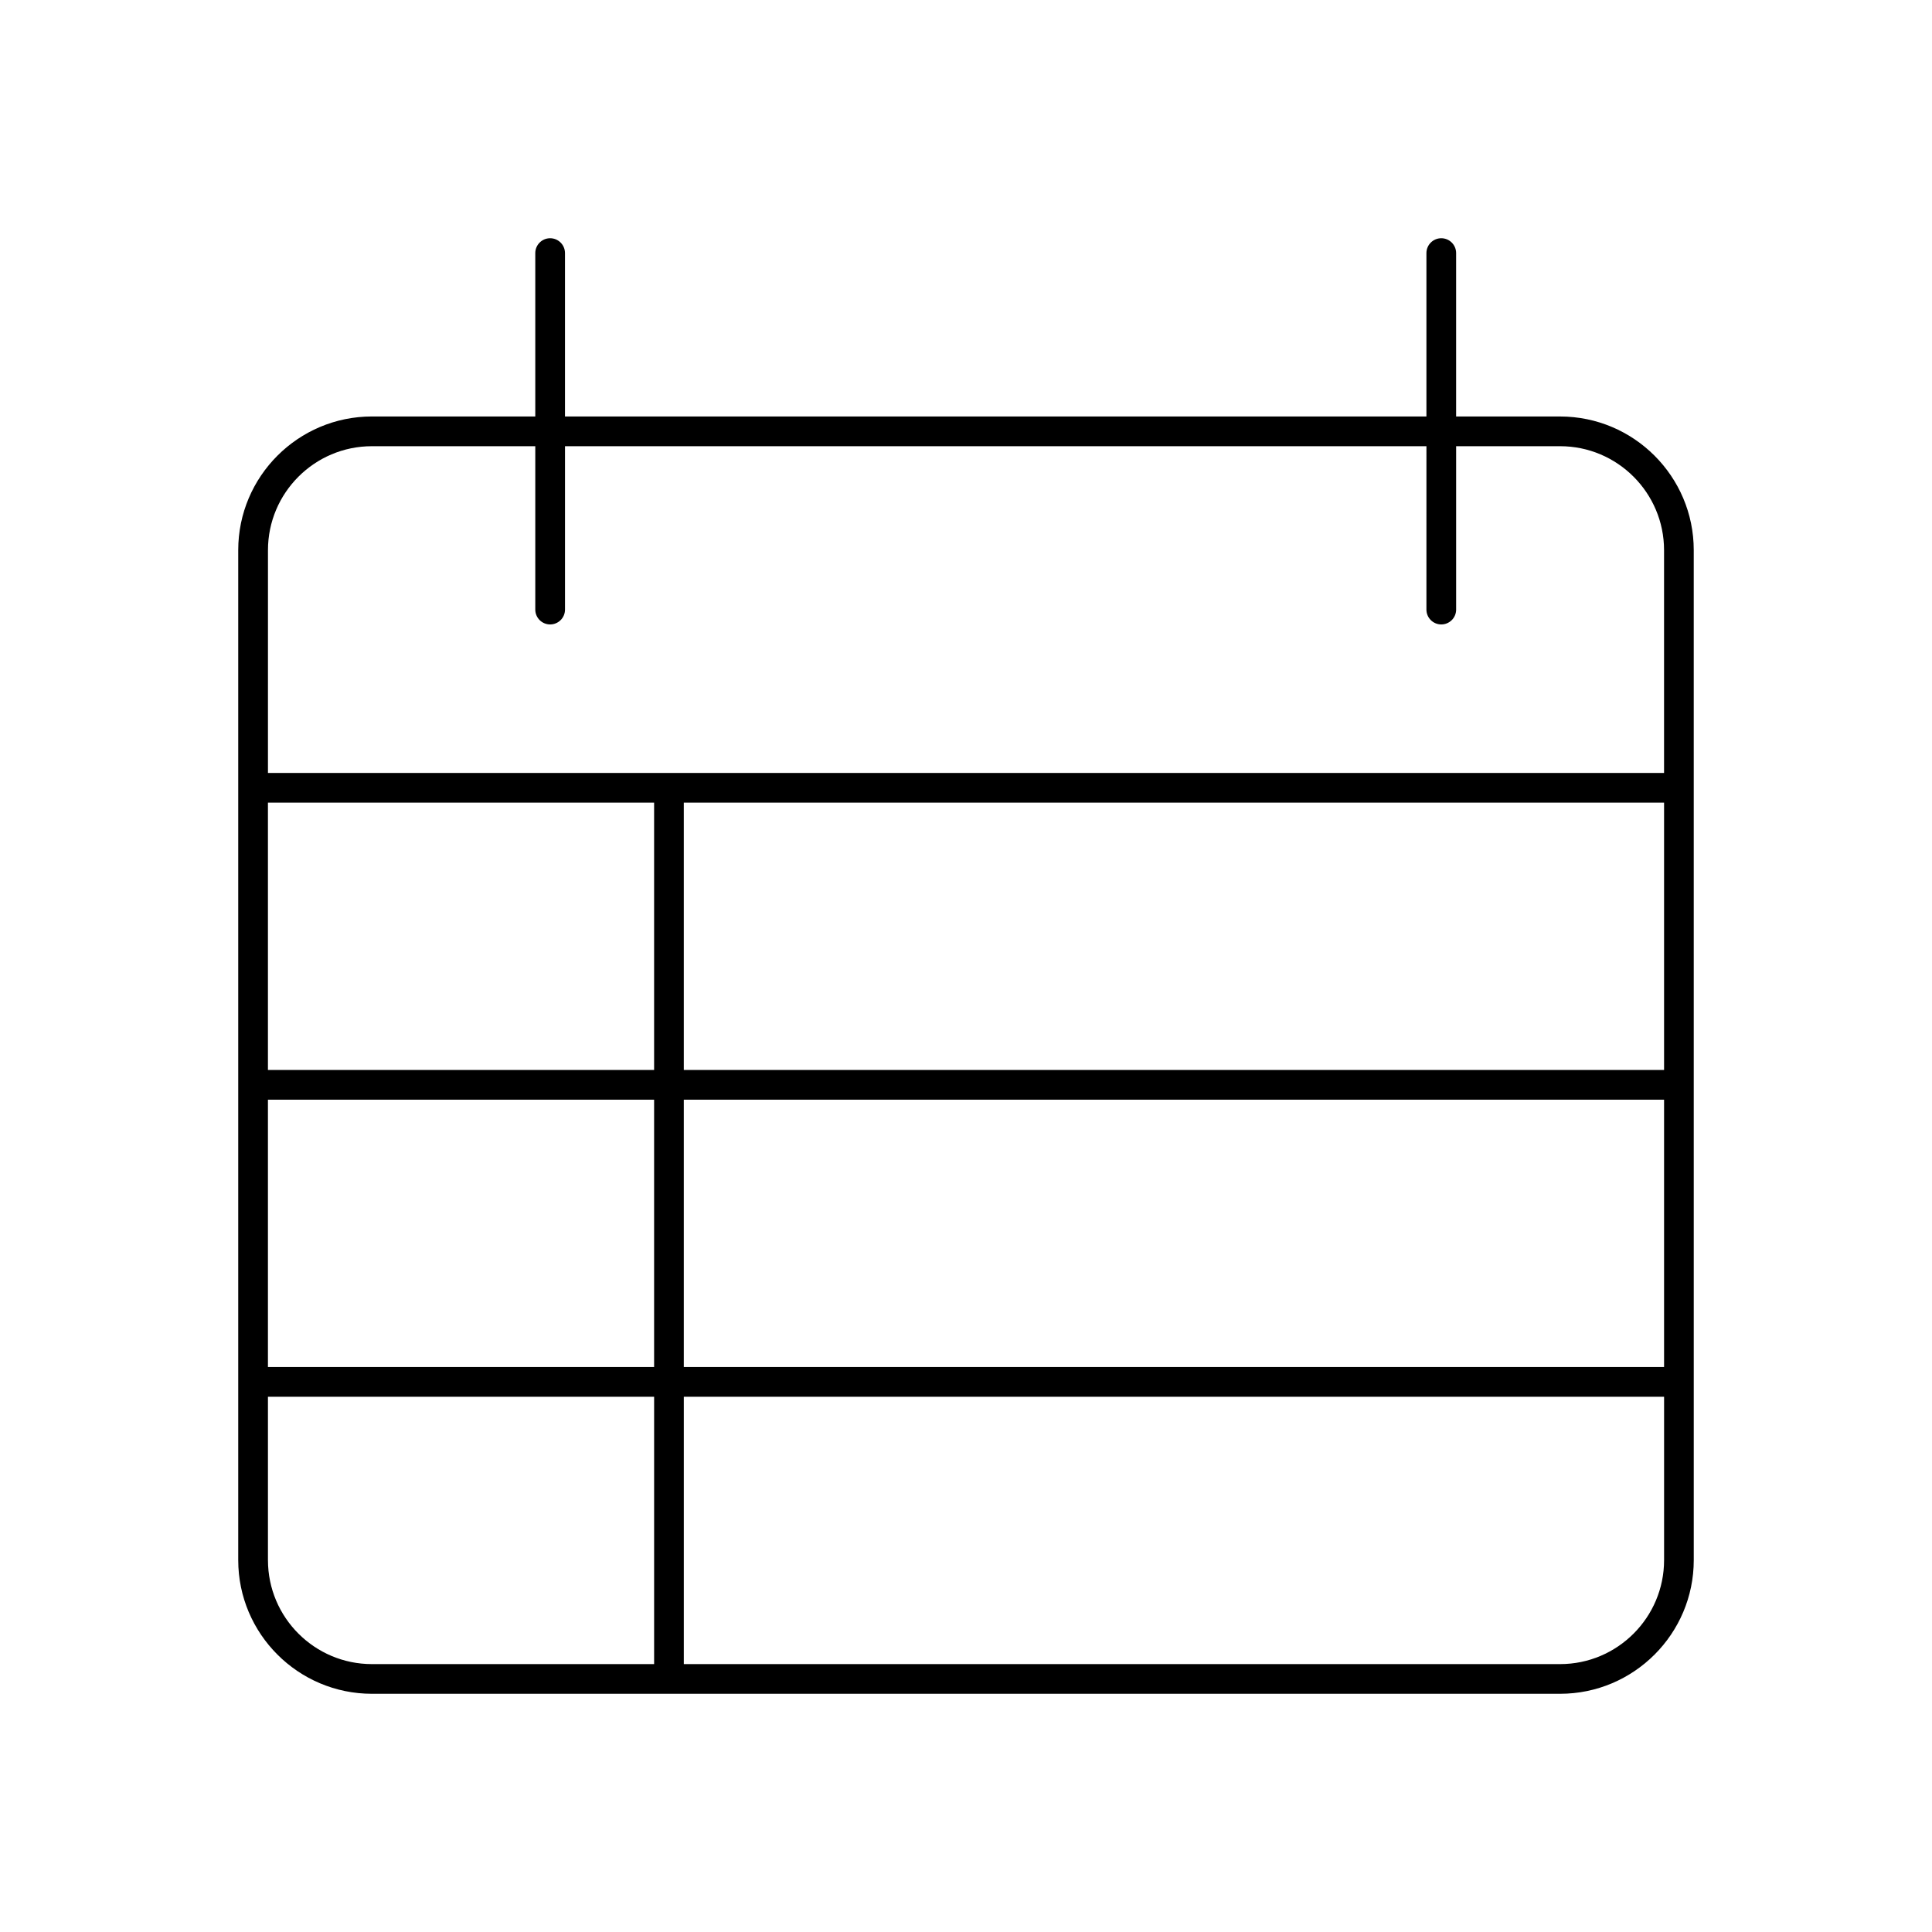
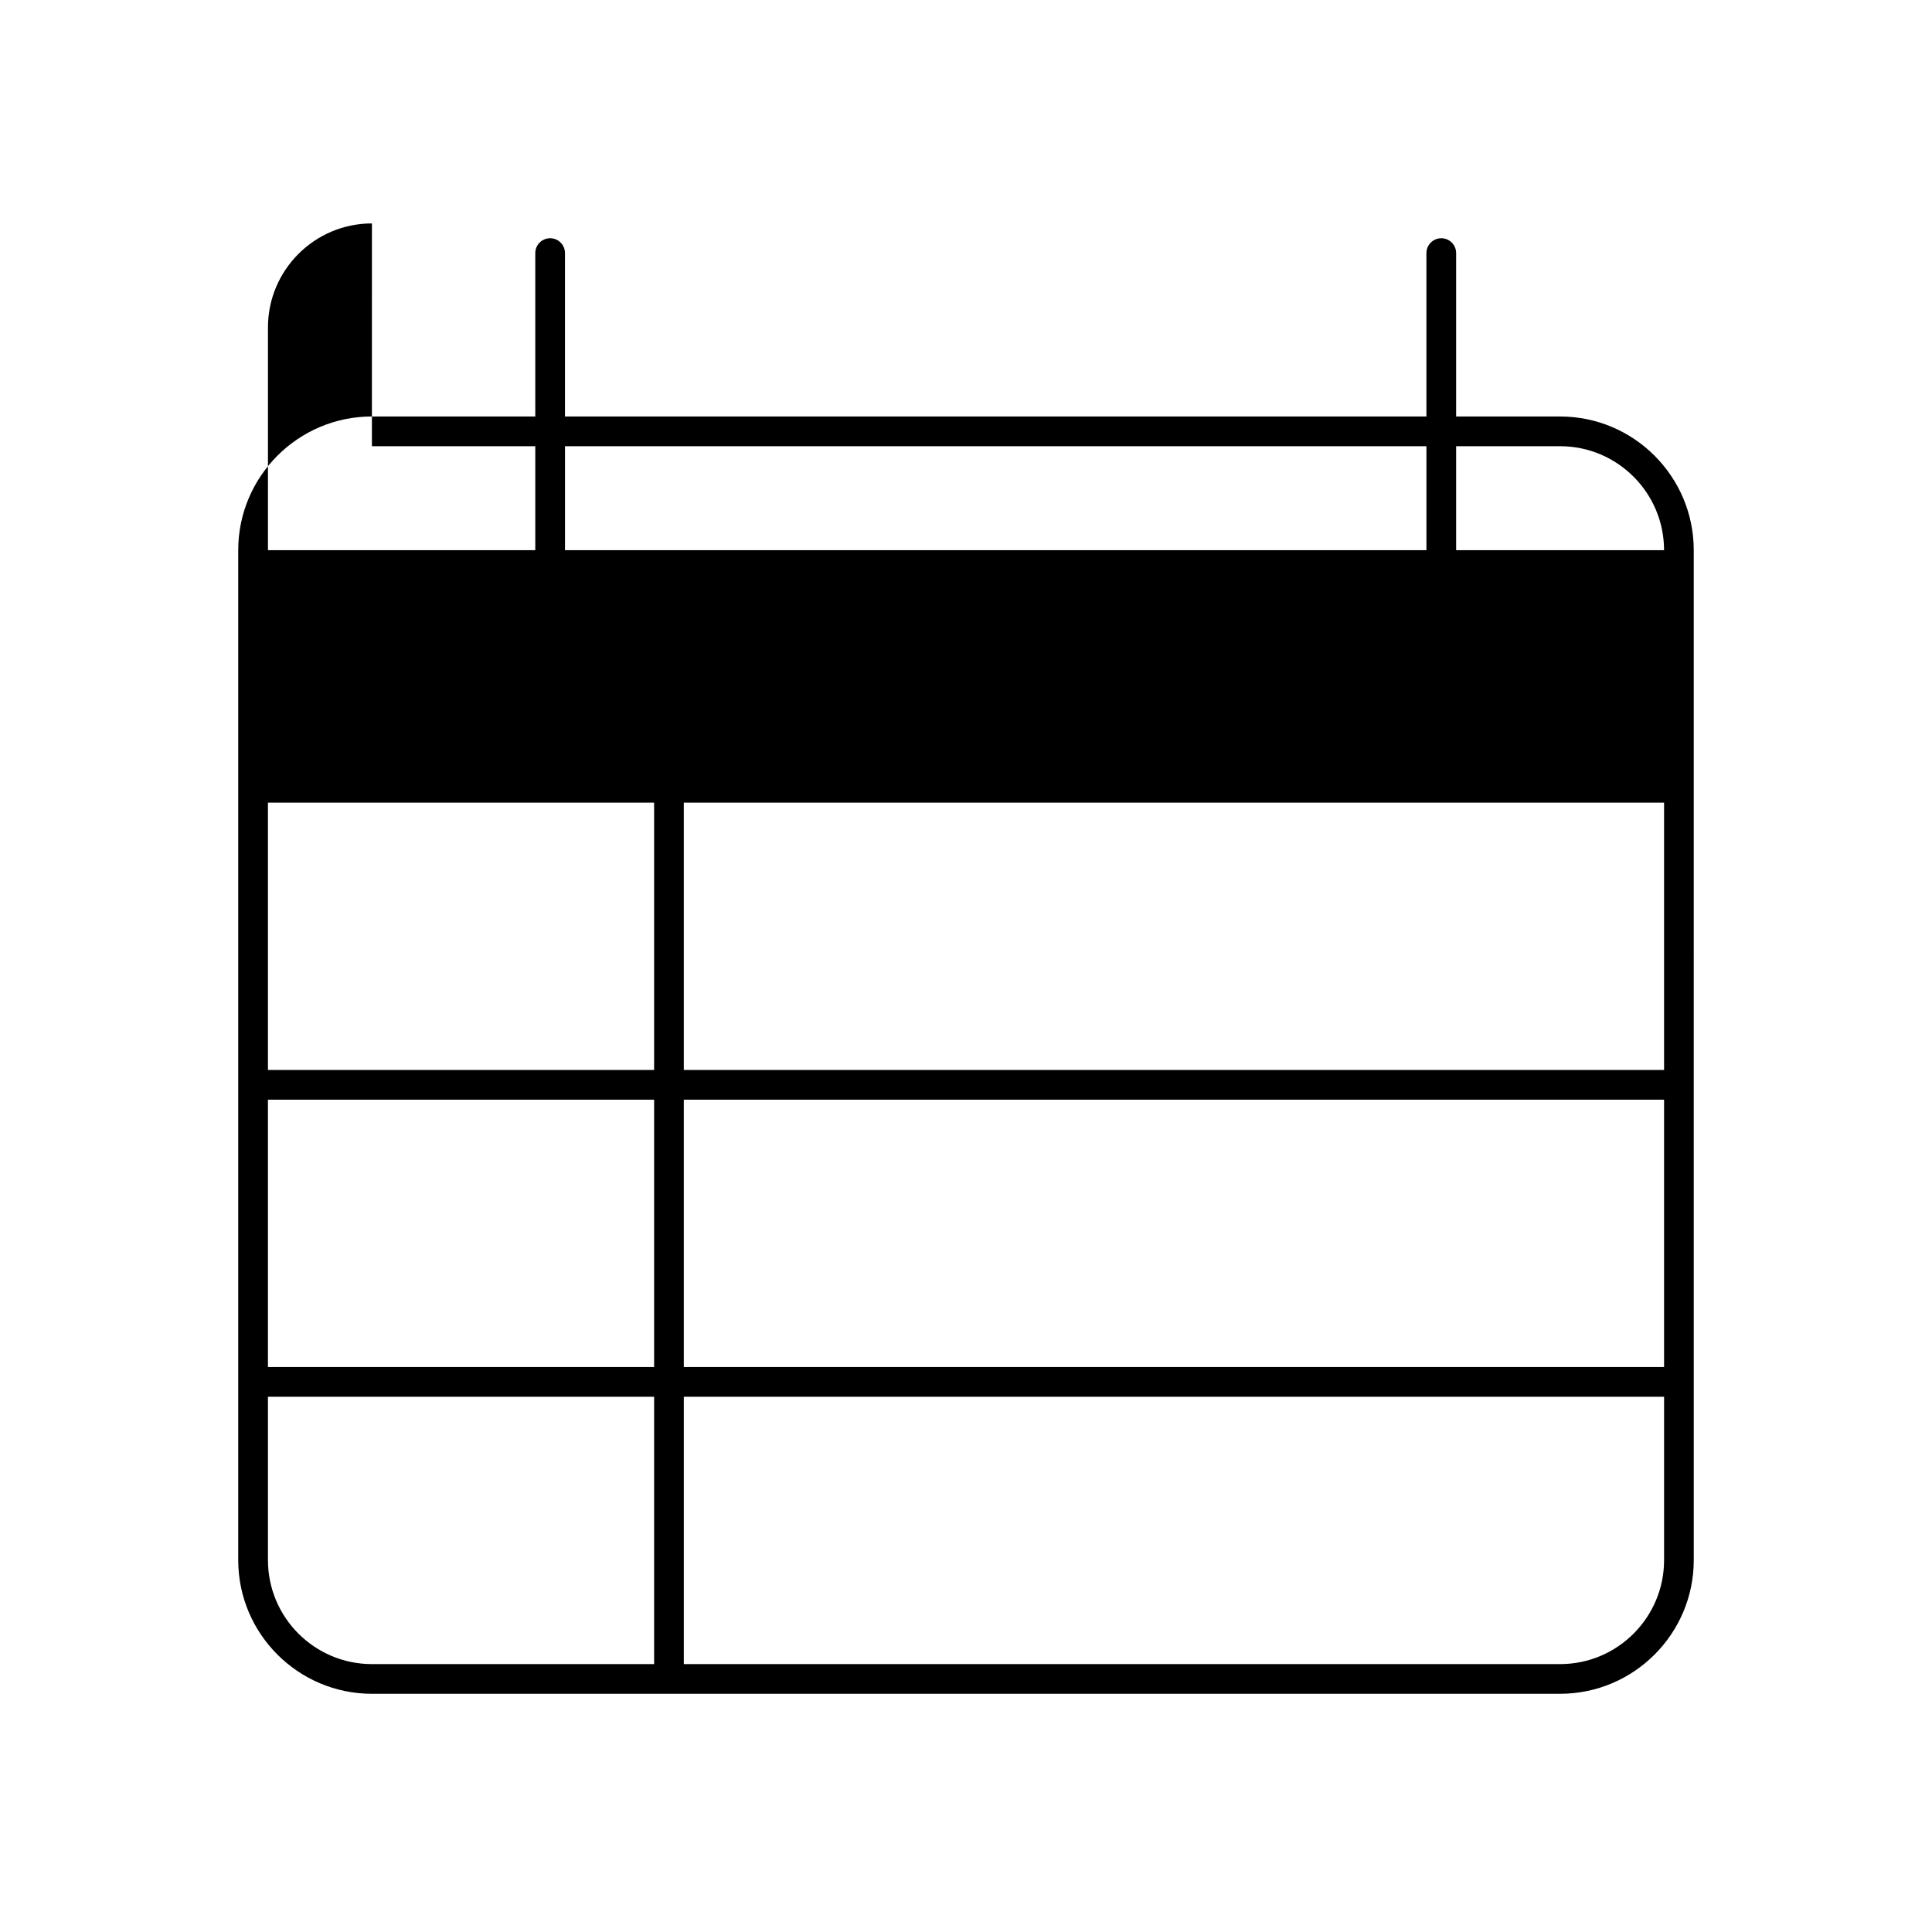
<svg xmlns="http://www.w3.org/2000/svg" fill="#000000" width="800px" height="800px" version="1.1" viewBox="144 144 512 512">
-   <path d="m557.44 254.37h-27.551v-43.297c0-2.172-1.762-3.938-3.938-3.938-2.172 0-3.934 1.766-3.934 3.938v43.297h-228.29v-43.297c0-2.172-1.762-3.938-3.938-3.938-2.172 0-3.934 1.766-3.934 3.938v43.297h-43.297c-19.531 0-35.426 15.895-35.426 35.426v267.65c0 19.531 15.895 35.426 35.426 35.426h314.88c19.531 0 35.426-15.895 35.426-35.426l-0.004-267.65c0-19.531-15.895-35.422-35.426-35.422zm27.555 102.34v70.848h-259.78v-70.848zm-267.65 70.848h-102.34v-70.848h102.34zm-102.34 7.871h102.34v70.848h-102.34zm110.21 0h259.78v70.848h-259.78zm-82.656-173.18h43.297v43.297c0 2.172 1.762 3.938 3.938 3.938 2.172 0 3.938-1.762 3.938-3.938v-43.297h228.29l-0.004 43.297c0 2.172 1.762 3.938 3.938 3.938 2.172 0 3.938-1.762 3.938-3.938v-43.297h27.547c15.191 0 27.551 12.359 27.551 27.551v59.039h-369.98l0.004-59.039c0-15.191 12.355-27.551 27.551-27.551zm-27.551 295.2v-43.297h102.34v70.848l-74.785 0.004c-15.195 0-27.551-12.359-27.551-27.555zm342.43 27.555h-232.22v-70.848h259.78v43.293c0 15.195-12.359 27.555-27.555 27.555z" />
+   <path d="m557.44 254.37h-27.551v-43.297c0-2.172-1.762-3.938-3.938-3.938-2.172 0-3.934 1.766-3.934 3.938v43.297h-228.29v-43.297c0-2.172-1.762-3.938-3.938-3.938-2.172 0-3.934 1.766-3.934 3.938v43.297h-43.297c-19.531 0-35.426 15.895-35.426 35.426v267.65c0 19.531 15.895 35.426 35.426 35.426h314.88c19.531 0 35.426-15.895 35.426-35.426l-0.004-267.65c0-19.531-15.895-35.422-35.426-35.422zm27.555 102.34v70.848h-259.78v-70.848zm-267.65 70.848h-102.34v-70.848h102.34zm-102.34 7.871h102.34v70.848h-102.34zm110.21 0h259.78v70.848h-259.78zm-82.656-173.18h43.297v43.297c0 2.172 1.762 3.938 3.938 3.938 2.172 0 3.938-1.762 3.938-3.938v-43.297h228.29l-0.004 43.297c0 2.172 1.762 3.938 3.938 3.938 2.172 0 3.938-1.762 3.938-3.938v-43.297h27.547c15.191 0 27.551 12.359 27.551 27.551h-369.98l0.004-59.039c0-15.191 12.355-27.551 27.551-27.551zm-27.551 295.2v-43.297h102.34v70.848l-74.785 0.004c-15.195 0-27.551-12.359-27.551-27.555zm342.43 27.555h-232.22v-70.848h259.78v43.293c0 15.195-12.359 27.555-27.555 27.555z" />
</svg>